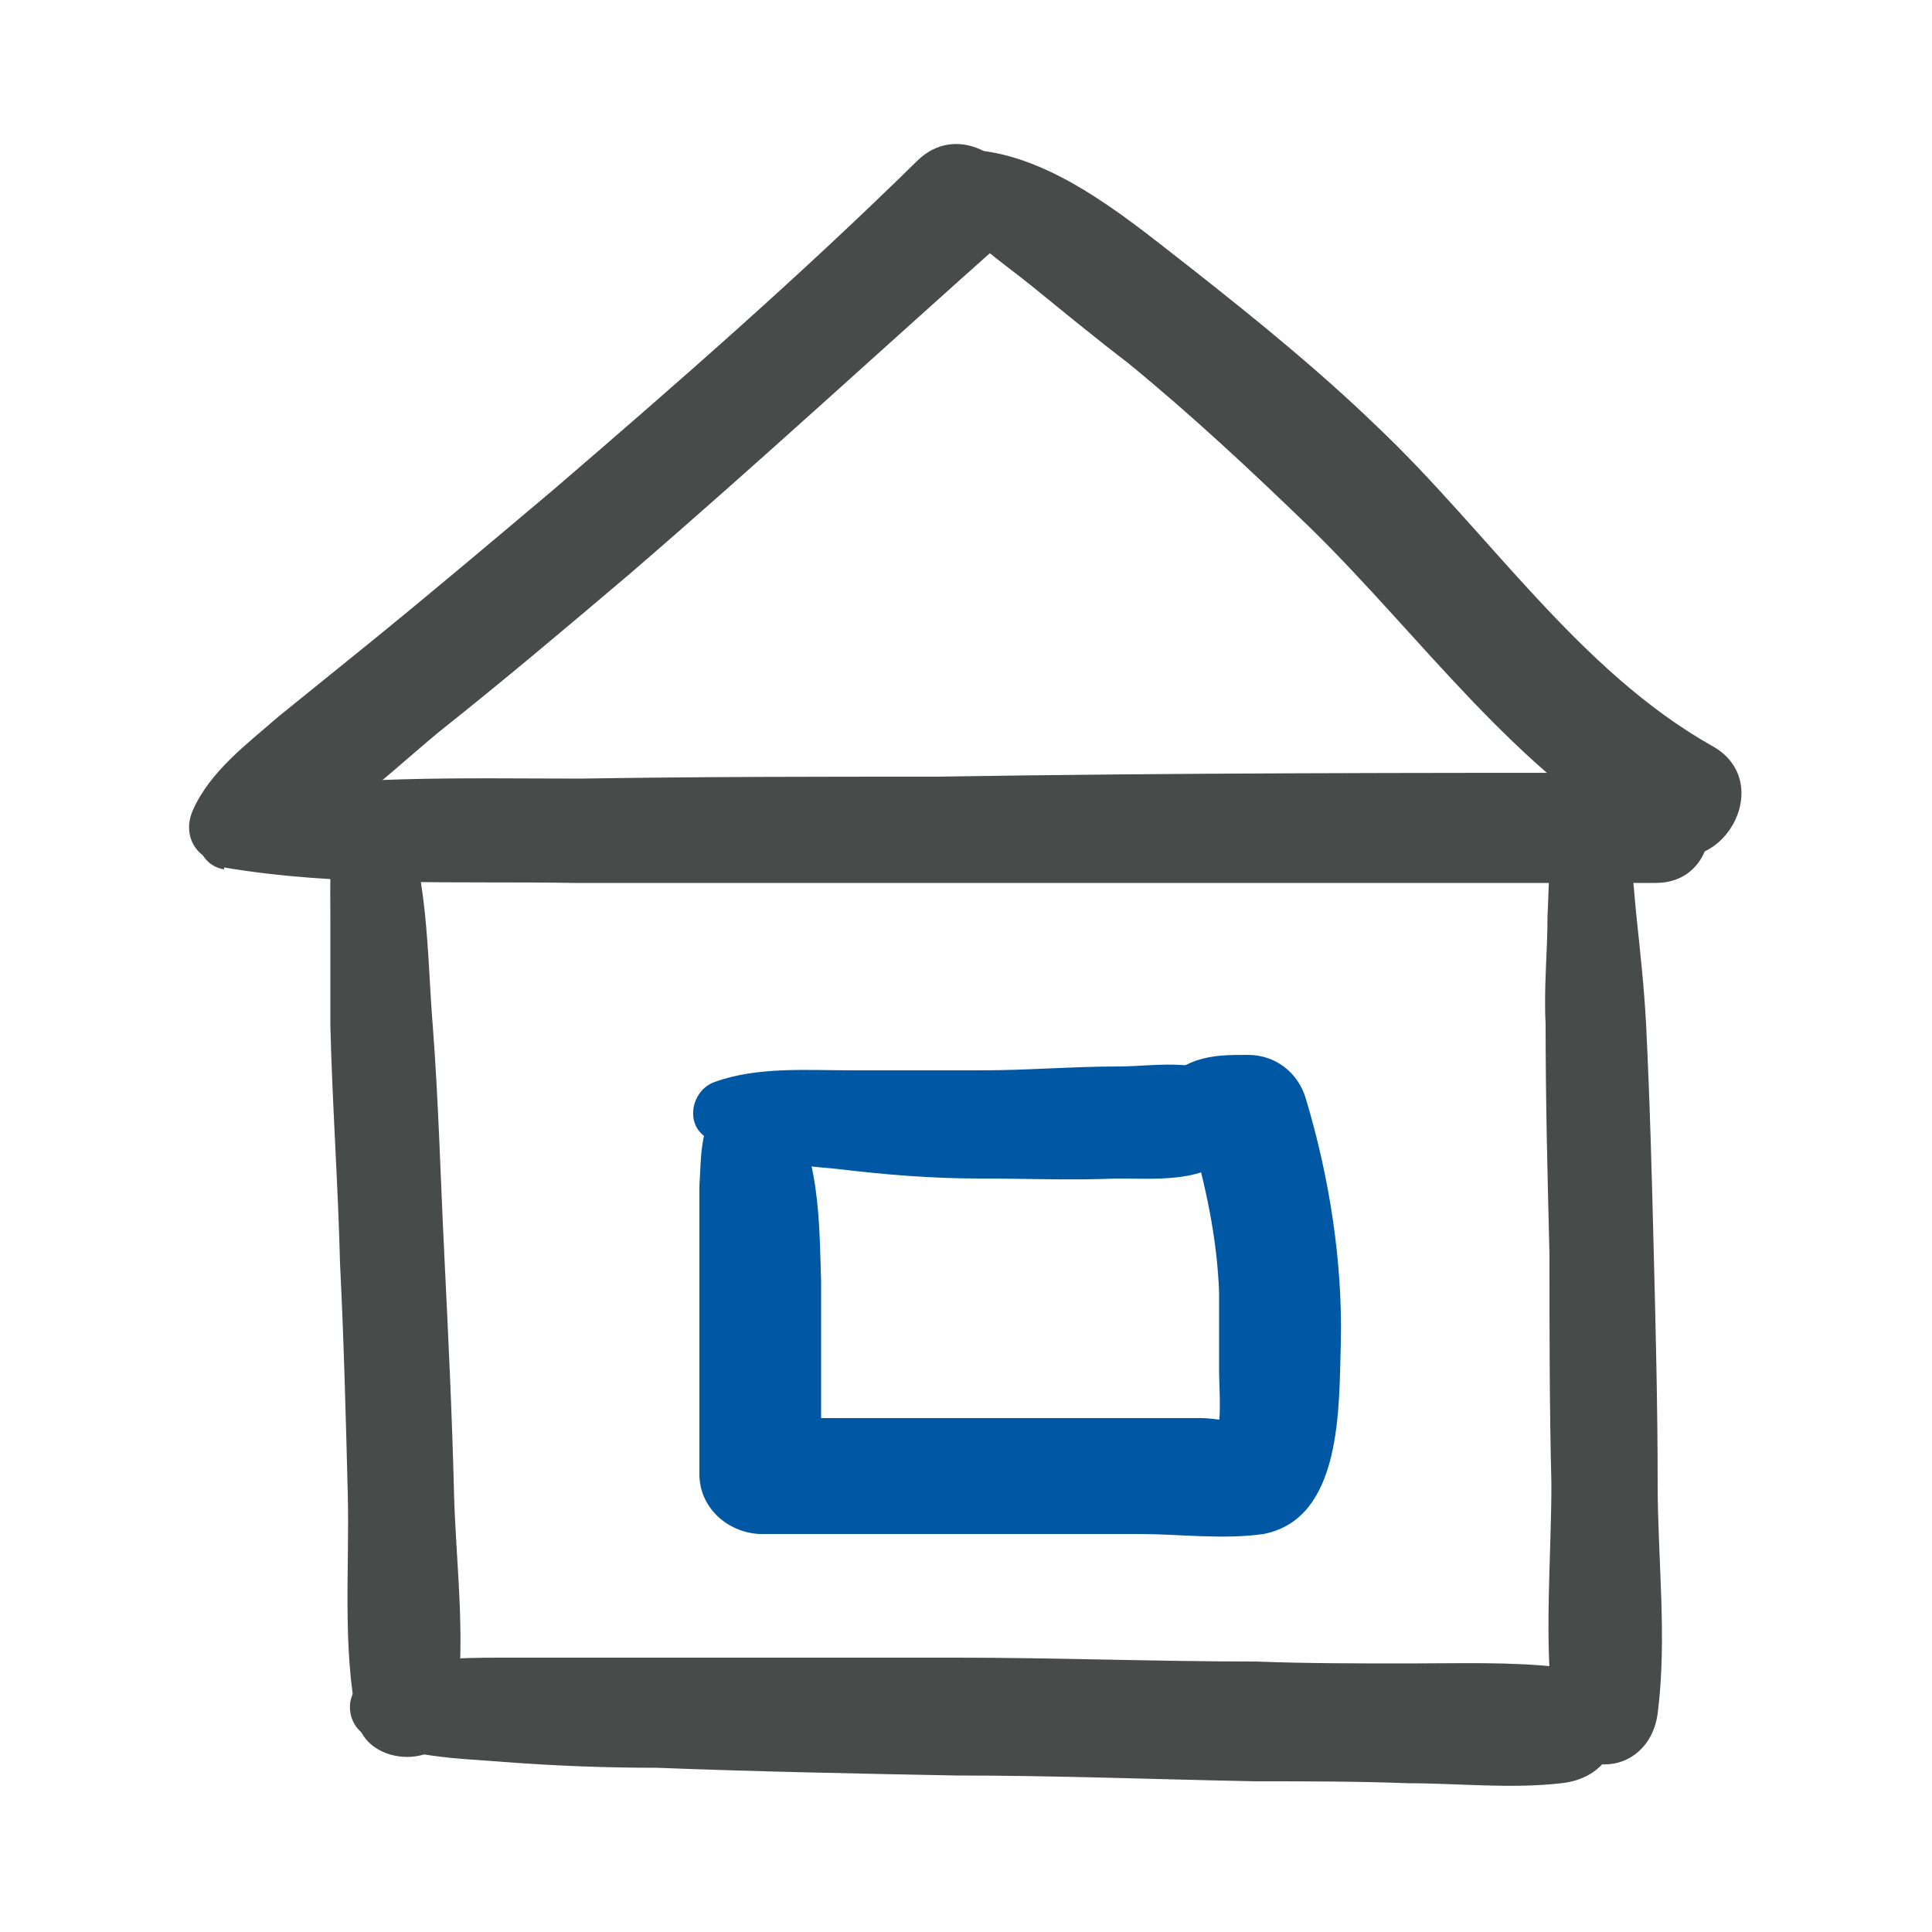
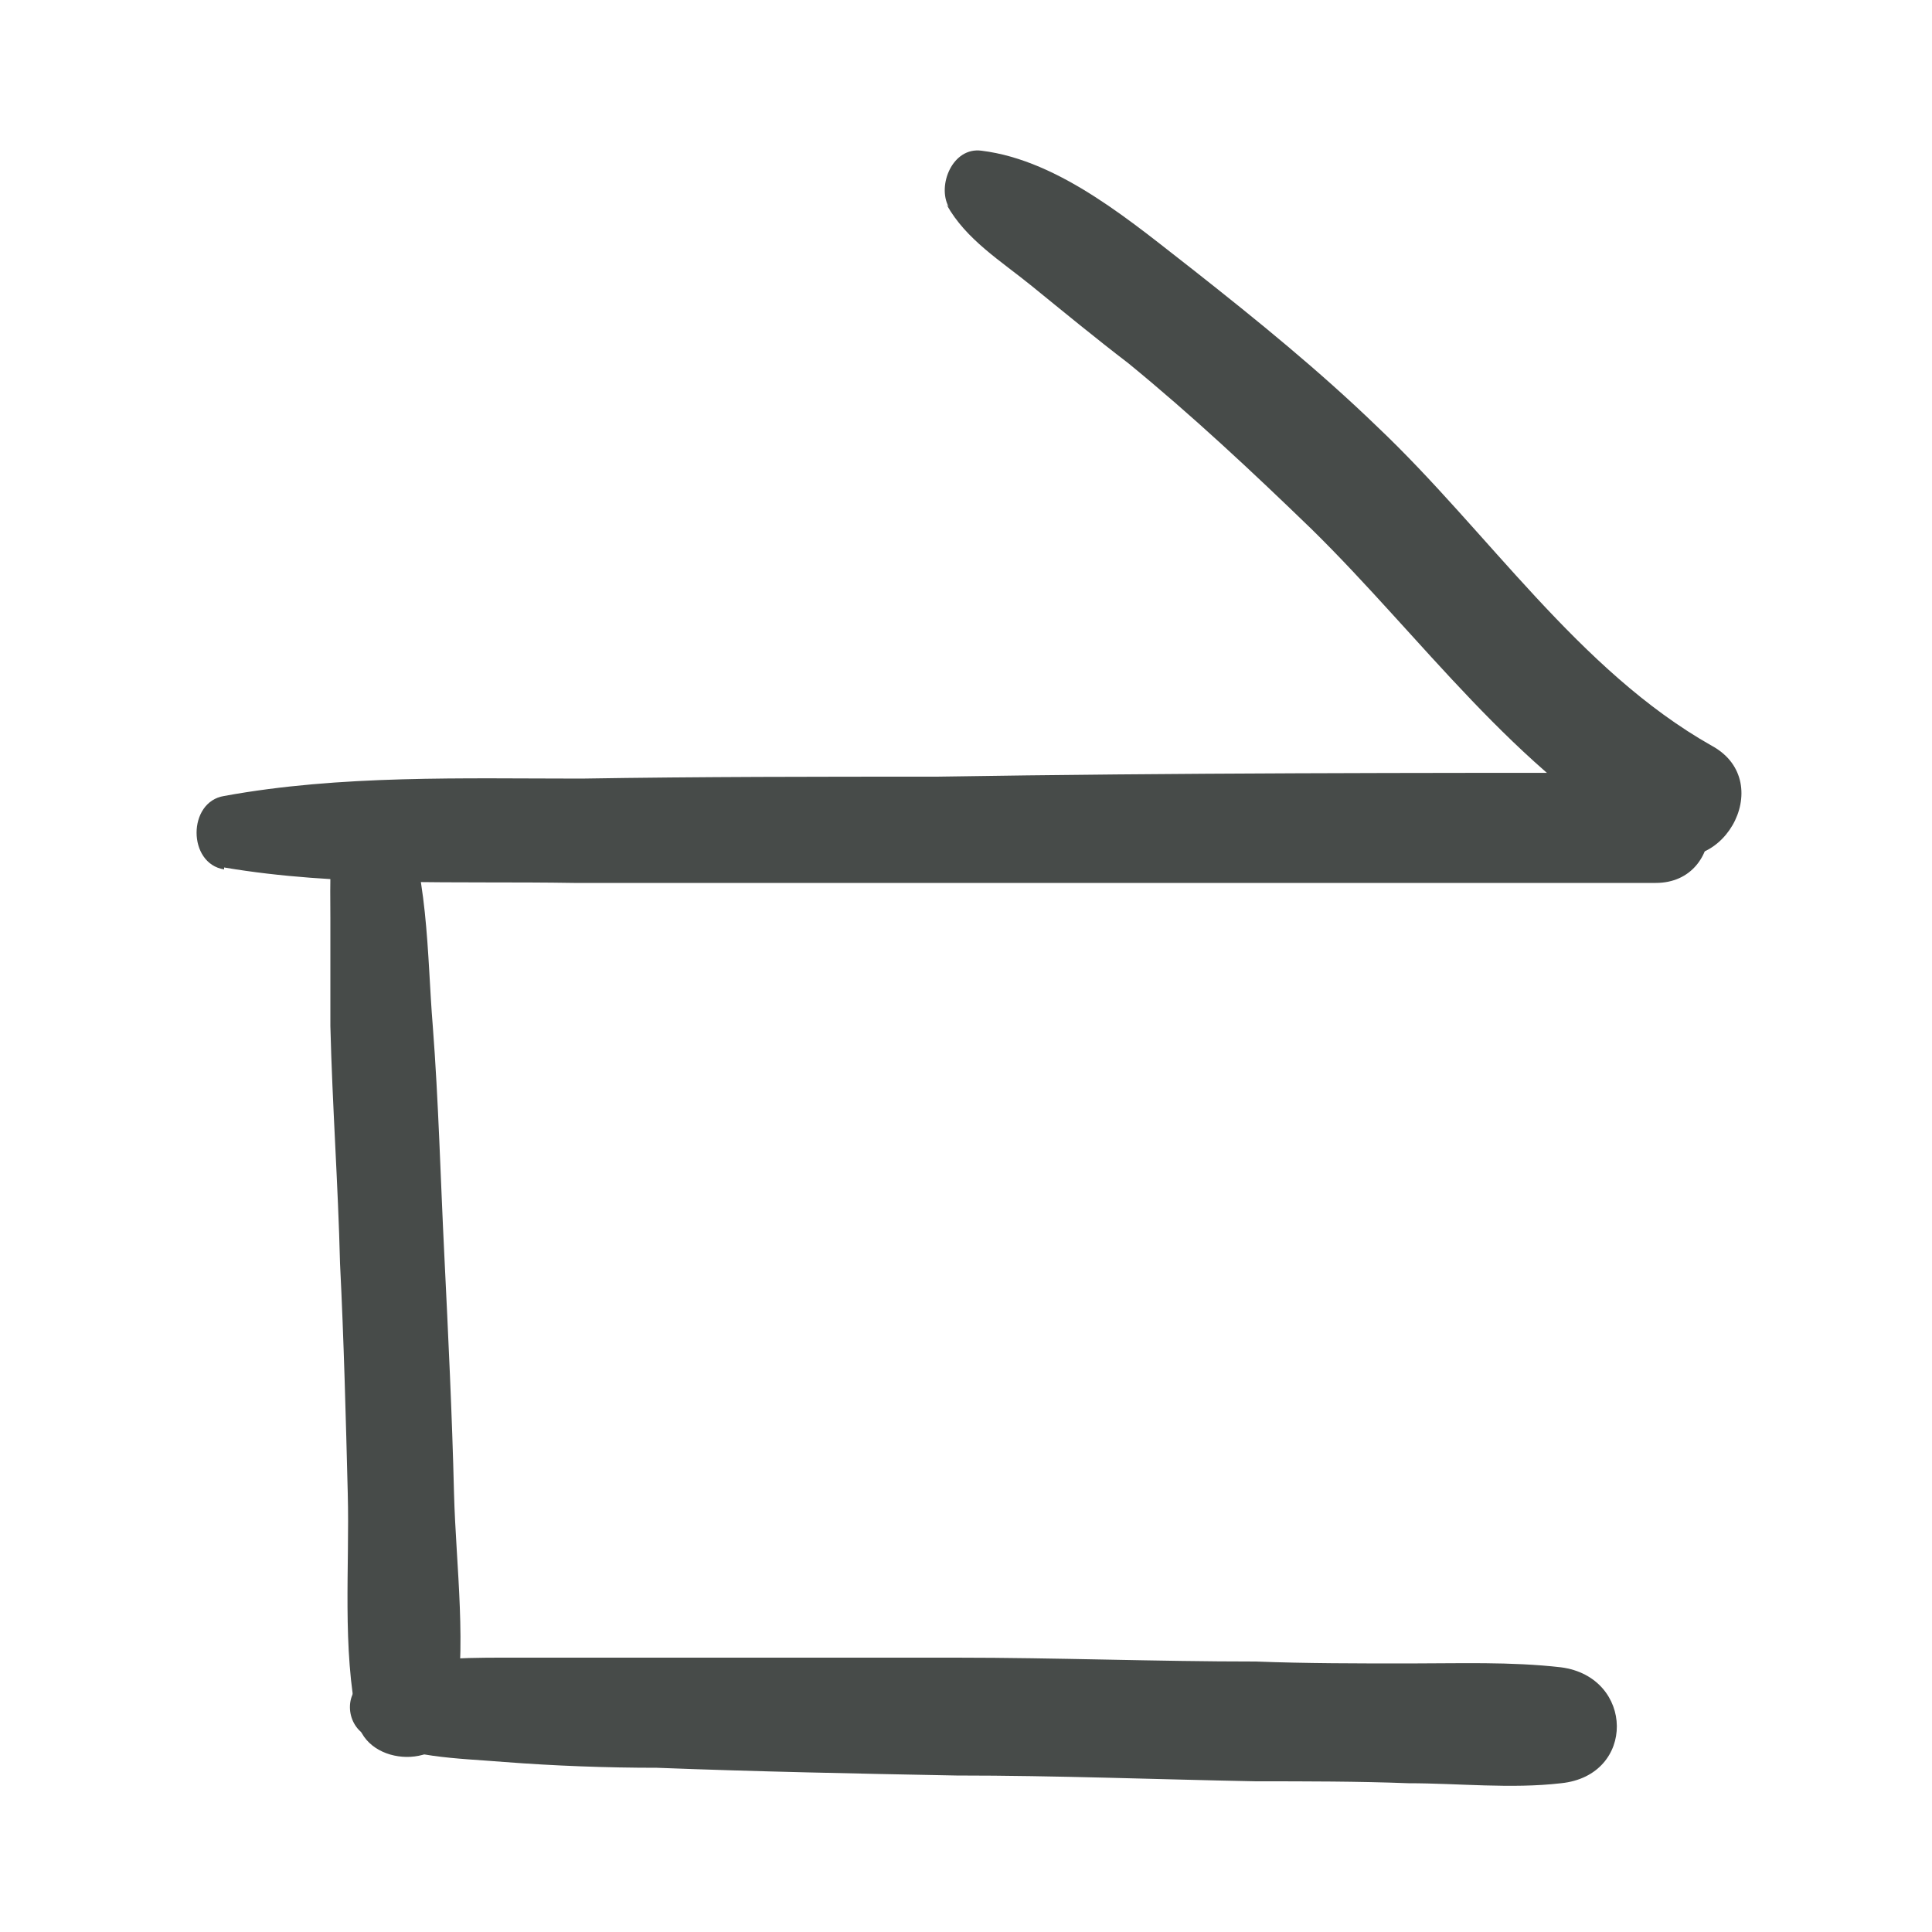
<svg xmlns="http://www.w3.org/2000/svg" id="Ebene_1" data-name="Ebene 1" version="1.1" viewBox="0 0 100 100">
-   <path d="M11.6,44.9c5.9,1,12.1.7,18.1.8,6.3,0,12.5,0,18.8,0,12.4,0,24.8,0,37.2,0,3.7,0,3.7-5.7,0-5.7-12.4,0-24.8,0-37.2.2-6.1,0-12.3,0-18.4.1-6.1,0-12.5-.2-18.5.9-1.9.3-1.9,3.5,0,3.8h0Z" fill="#474b49" />
-   <path d="M12.3,44.7c3.8-.7,7.5-4.4,10.4-6.8,3.4-2.7,6.6-5.4,9.9-8.2,6.5-5.6,12.8-11.4,19.2-17.1,2.9-2.6-1.5-7-4.3-4.3-6,5.9-12.4,11.5-18.8,17-3.2,2.7-6.4,5.4-9.6,8-1.6,1.3-3.1,2.5-4.7,3.8-1.6,1.4-3.5,2.8-4.4,4.8-.7,1.5.4,3,2.1,2.7h0Z" fill="#474b49" />
+   <path d="M11.6,44.9c5.9,1,12.1.7,18.1.8,6.3,0,12.5,0,18.8,0,12.4,0,24.8,0,37.2,0,3.7,0,3.7-5.7,0-5.7-12.4,0-24.8,0-37.2.2-6.1,0-12.3,0-18.4.1-6.1,0-12.5-.2-18.5.9-1.9.3-1.9,3.5,0,3.8h0" fill="#474b49" />
  <path d="M49,10.6c1,1.8,2.8,2.9,4.4,4.2,1.6,1.3,3.3,2.7,5,4,3.3,2.7,6.4,5.6,9.5,8.6,5.7,5.6,10.5,12.5,17.6,16.5,3.5,2,6.6-3.4,3.1-5.3-6.9-3.9-11.6-11.1-17.3-16.5-3-2.9-6.2-5.5-9.5-8.1-3.1-2.4-6.9-5.7-11-6.2-1.5-.2-2.3,1.8-1.7,2.9h0Z" fill="#474b49" />
  <path d="M17.6,42c-.6,1.8-.5,3.7-.5,5.5,0,1.9,0,3.7,0,5.6.1,4.1.4,8.2.5,12.3.2,4,.3,8,.4,11.9.1,3.8-.3,8,.5,11.8.5,2.4,4.6,2.5,5,0,.7-3.8.1-8,0-11.8-.1-4.1-.3-8.2-.5-12.3-.2-4-.3-8-.6-11.9-.3-3.6-.2-8.2-1.8-11.6-.7-1.4-2.7-.9-3.1.4h0Z" fill="#474b49" />
-   <path d="M80.9,41.9c-.8,1.8-.7,3.6-.8,5.5,0,1.9-.2,3.7-.1,5.6,0,4,.1,7.9.2,11.9,0,4,0,7.9.1,11.9,0,3.9-.4,8,.1,11.9.4,3.5,4.9,3.5,5.4,0,.5-3.9,0-8,0-11.9,0-4-.1-7.9-.2-11.9-.1-4-.2-7.9-.4-11.9-.1-1.9-.3-3.7-.5-5.6-.2-1.9-.2-3.8-1.1-5.5-.5-.9-2.2-1.1-2.6,0h0Z" fill="#474b49" />
  <path d="M18.9,89.8c2.1,1.2,4.8,1.2,7.2,1.4,2.6.2,5.3.3,7.9.3,5.2.2,10.3.3,15.5.4,5.2,0,10.3.2,15.5.3,2.6,0,5.3,0,7.9.1,2.6,0,5.3.3,7.9,0,3.9-.4,3.8-5.5,0-6-2.6-.3-5.3-.2-7.9-.2-2.6,0-5.3,0-7.9-.1-5.2,0-10.3-.2-15.5-.2s-10.3,0-15.5,0c-2.6,0-5.3,0-7.9,0-2.4,0-5,0-7.2,1.2-1.1.6-1,2.2,0,2.8h0Z" fill="#474b49" />
-   <path d="M36.6,59c2,1.1,4.5,1.3,6.7,1.5,2.5.3,4.9.5,7.4.5,2.4,0,4.7.1,7.1,0,2.4,0,5.1.3,6.6-2,.6-.9.3-1.9-.3-2.6-1.5-1.8-4.2-1.2-6.2-1.2-2.4,0-4.7.2-7.1.2-2.2,0-4.5,0-6.7,0-2.3,0-4.9-.2-7.1.6-1.2.4-1.6,2.2-.4,2.9h0Z" fill="#0058a4" />
-   <path d="M37.1,57.3c-.9,1.2-.8,2.7-.9,4.1,0,1.7,0,3.4,0,5.1,0,3.3,0,6.6,0,9.8,0,1.7,1.4,3,3.1,3.1,4.3,0,8.6,0,13,0,2.2,0,4.5,0,6.7,0,2,0,4.3.3,6.4,0,4.1-.8,3.9-6.6,4-9.9.1-4.2-.6-8.6-1.8-12.6-.4-1.4-1.6-2.3-3-2.3-1,0-1.8,0-2.7.3-2.9,1-2.6,4.6,0,5.6.9.4,1.8.4,2.7.4-1-.8-2-1.5-3-2.3.8,2.7,1.4,5.5,1.5,8.3,0,1.4,0,2.7,0,4.1,0,.9.2,3-.3,3.8.6-.5,1.2-.9,1.8-1.4-.6.3-1.7,0-2.4,0-1,0-2.1,0-3.1,0-2.2,0-4.5,0-6.7,0-4.3,0-8.6,0-13,0,1,1,2,2,3.1,3.1,0-3.4,0-6.8,0-10.2-.1-2.7,0-7.2-2.1-9.2-1-.9-2.3-.6-3,.4h0Z" fill="#0058a4" />
</svg>